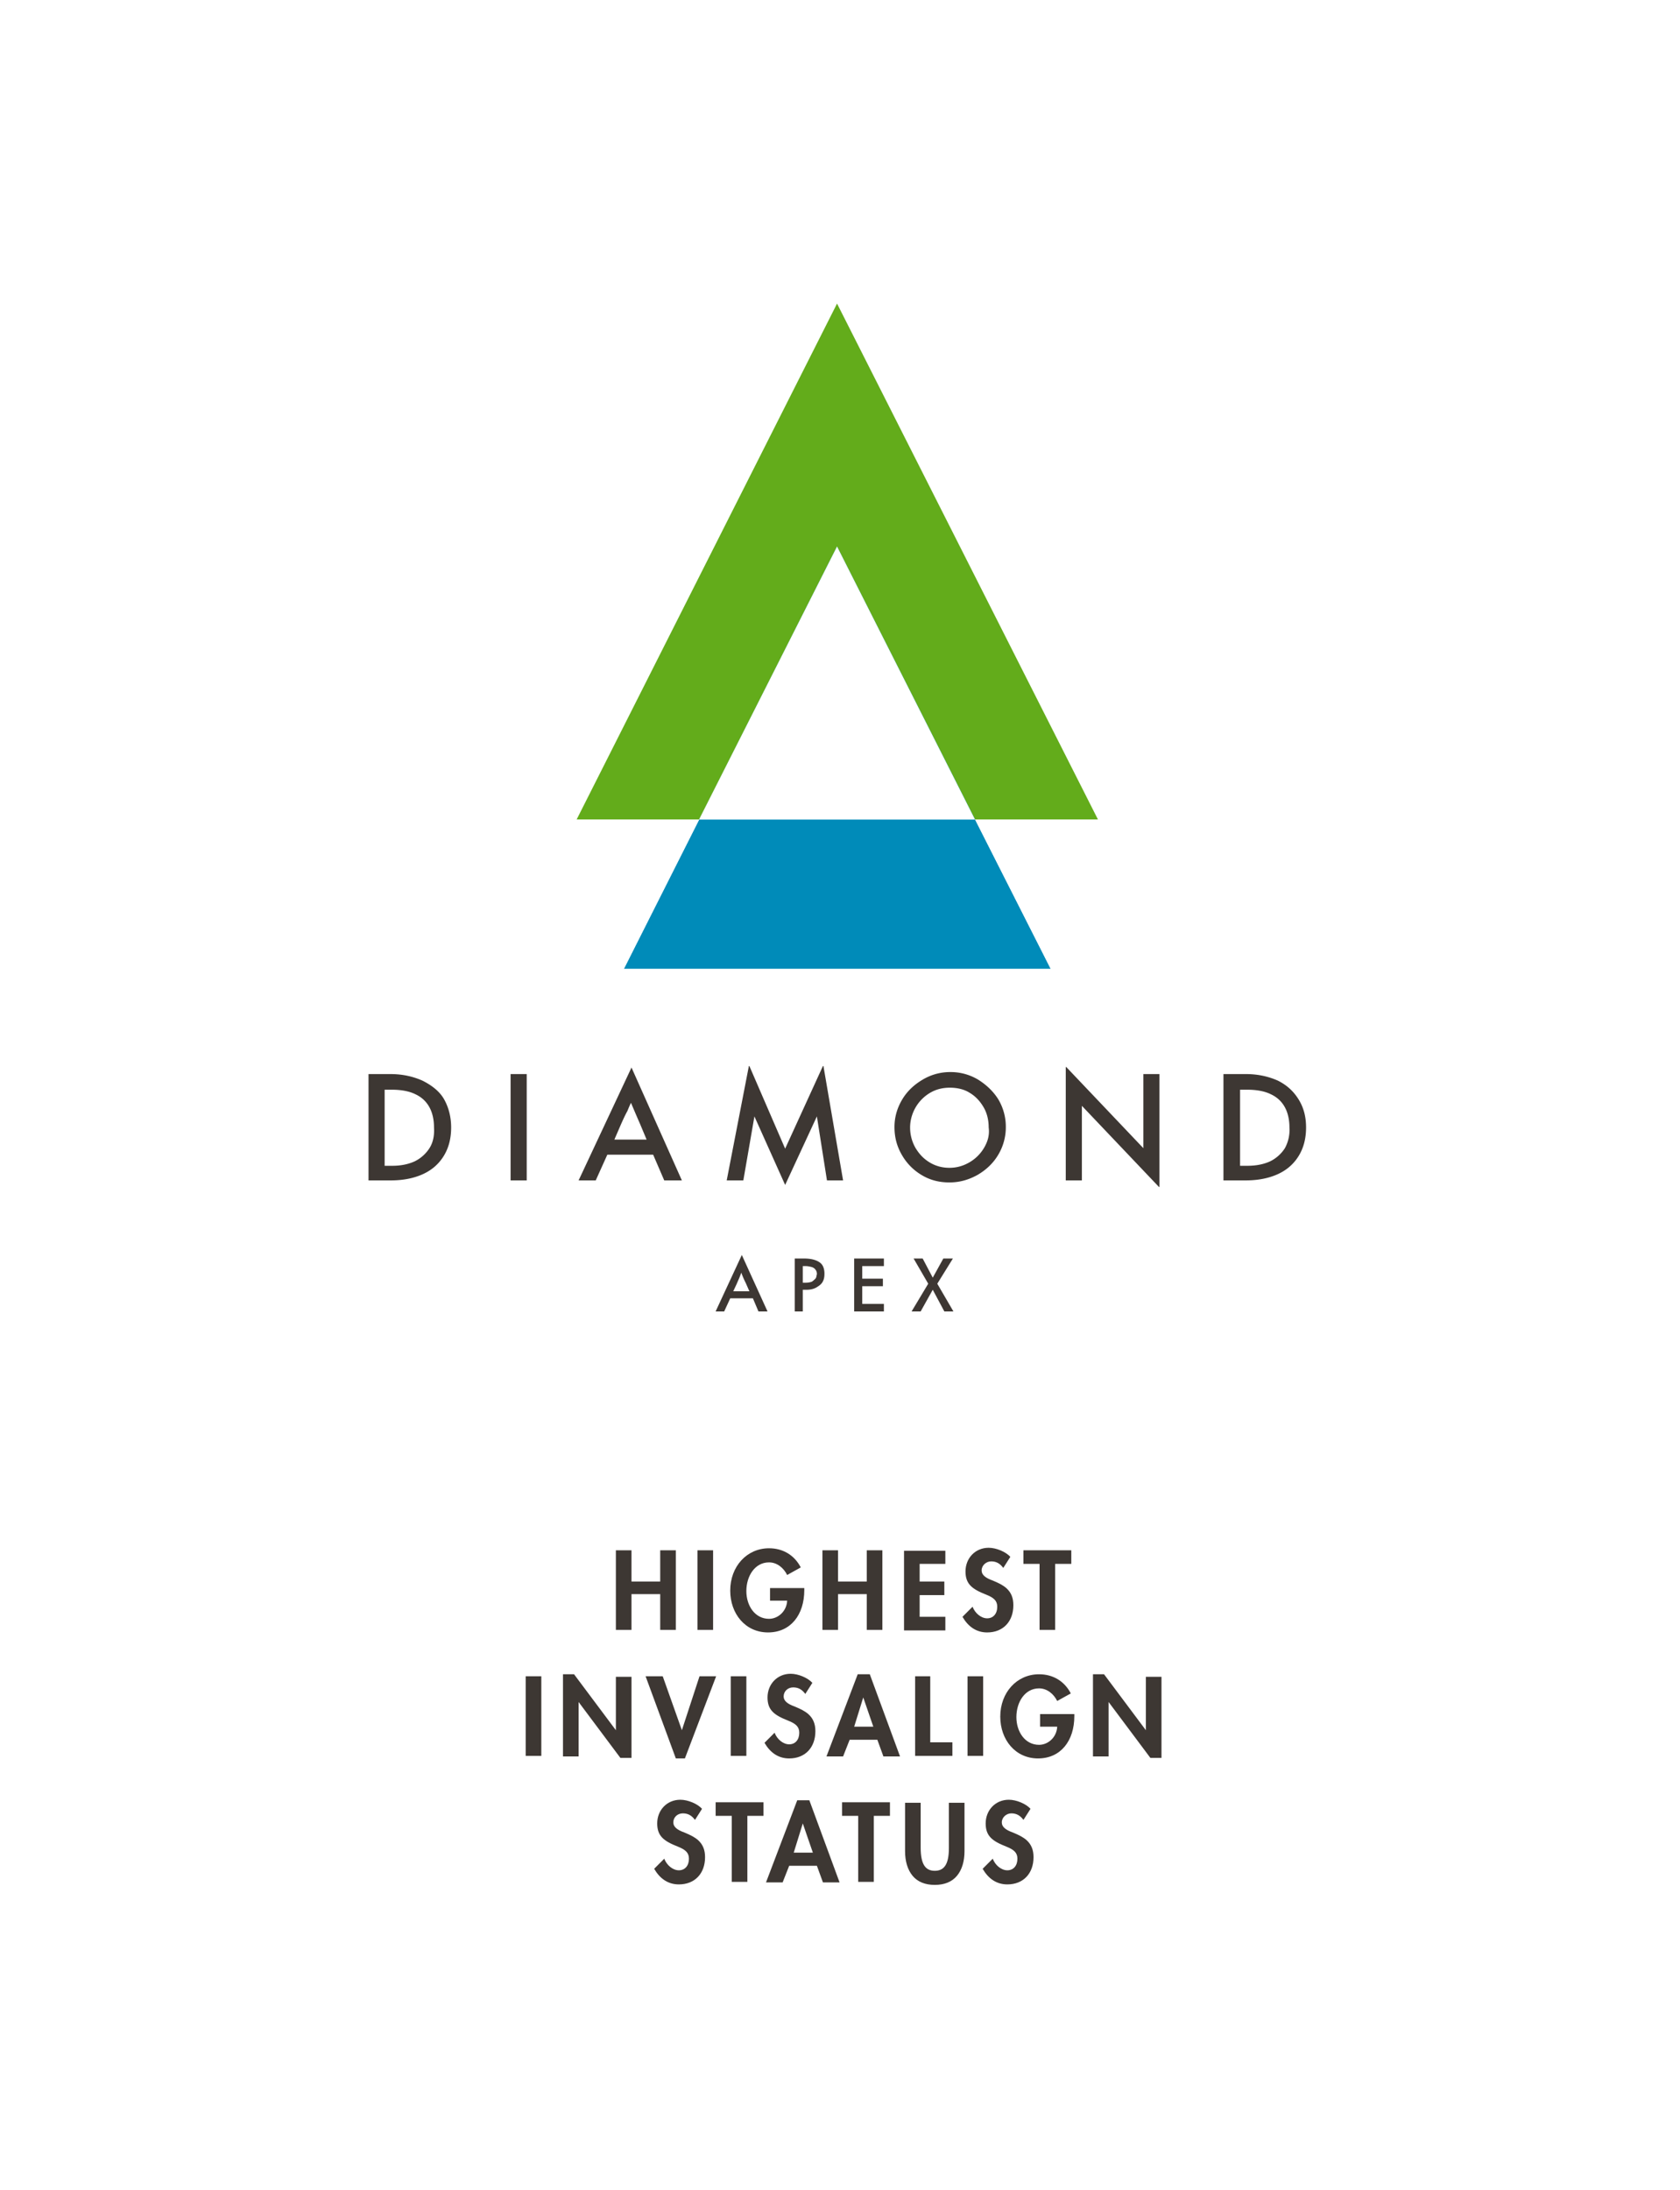
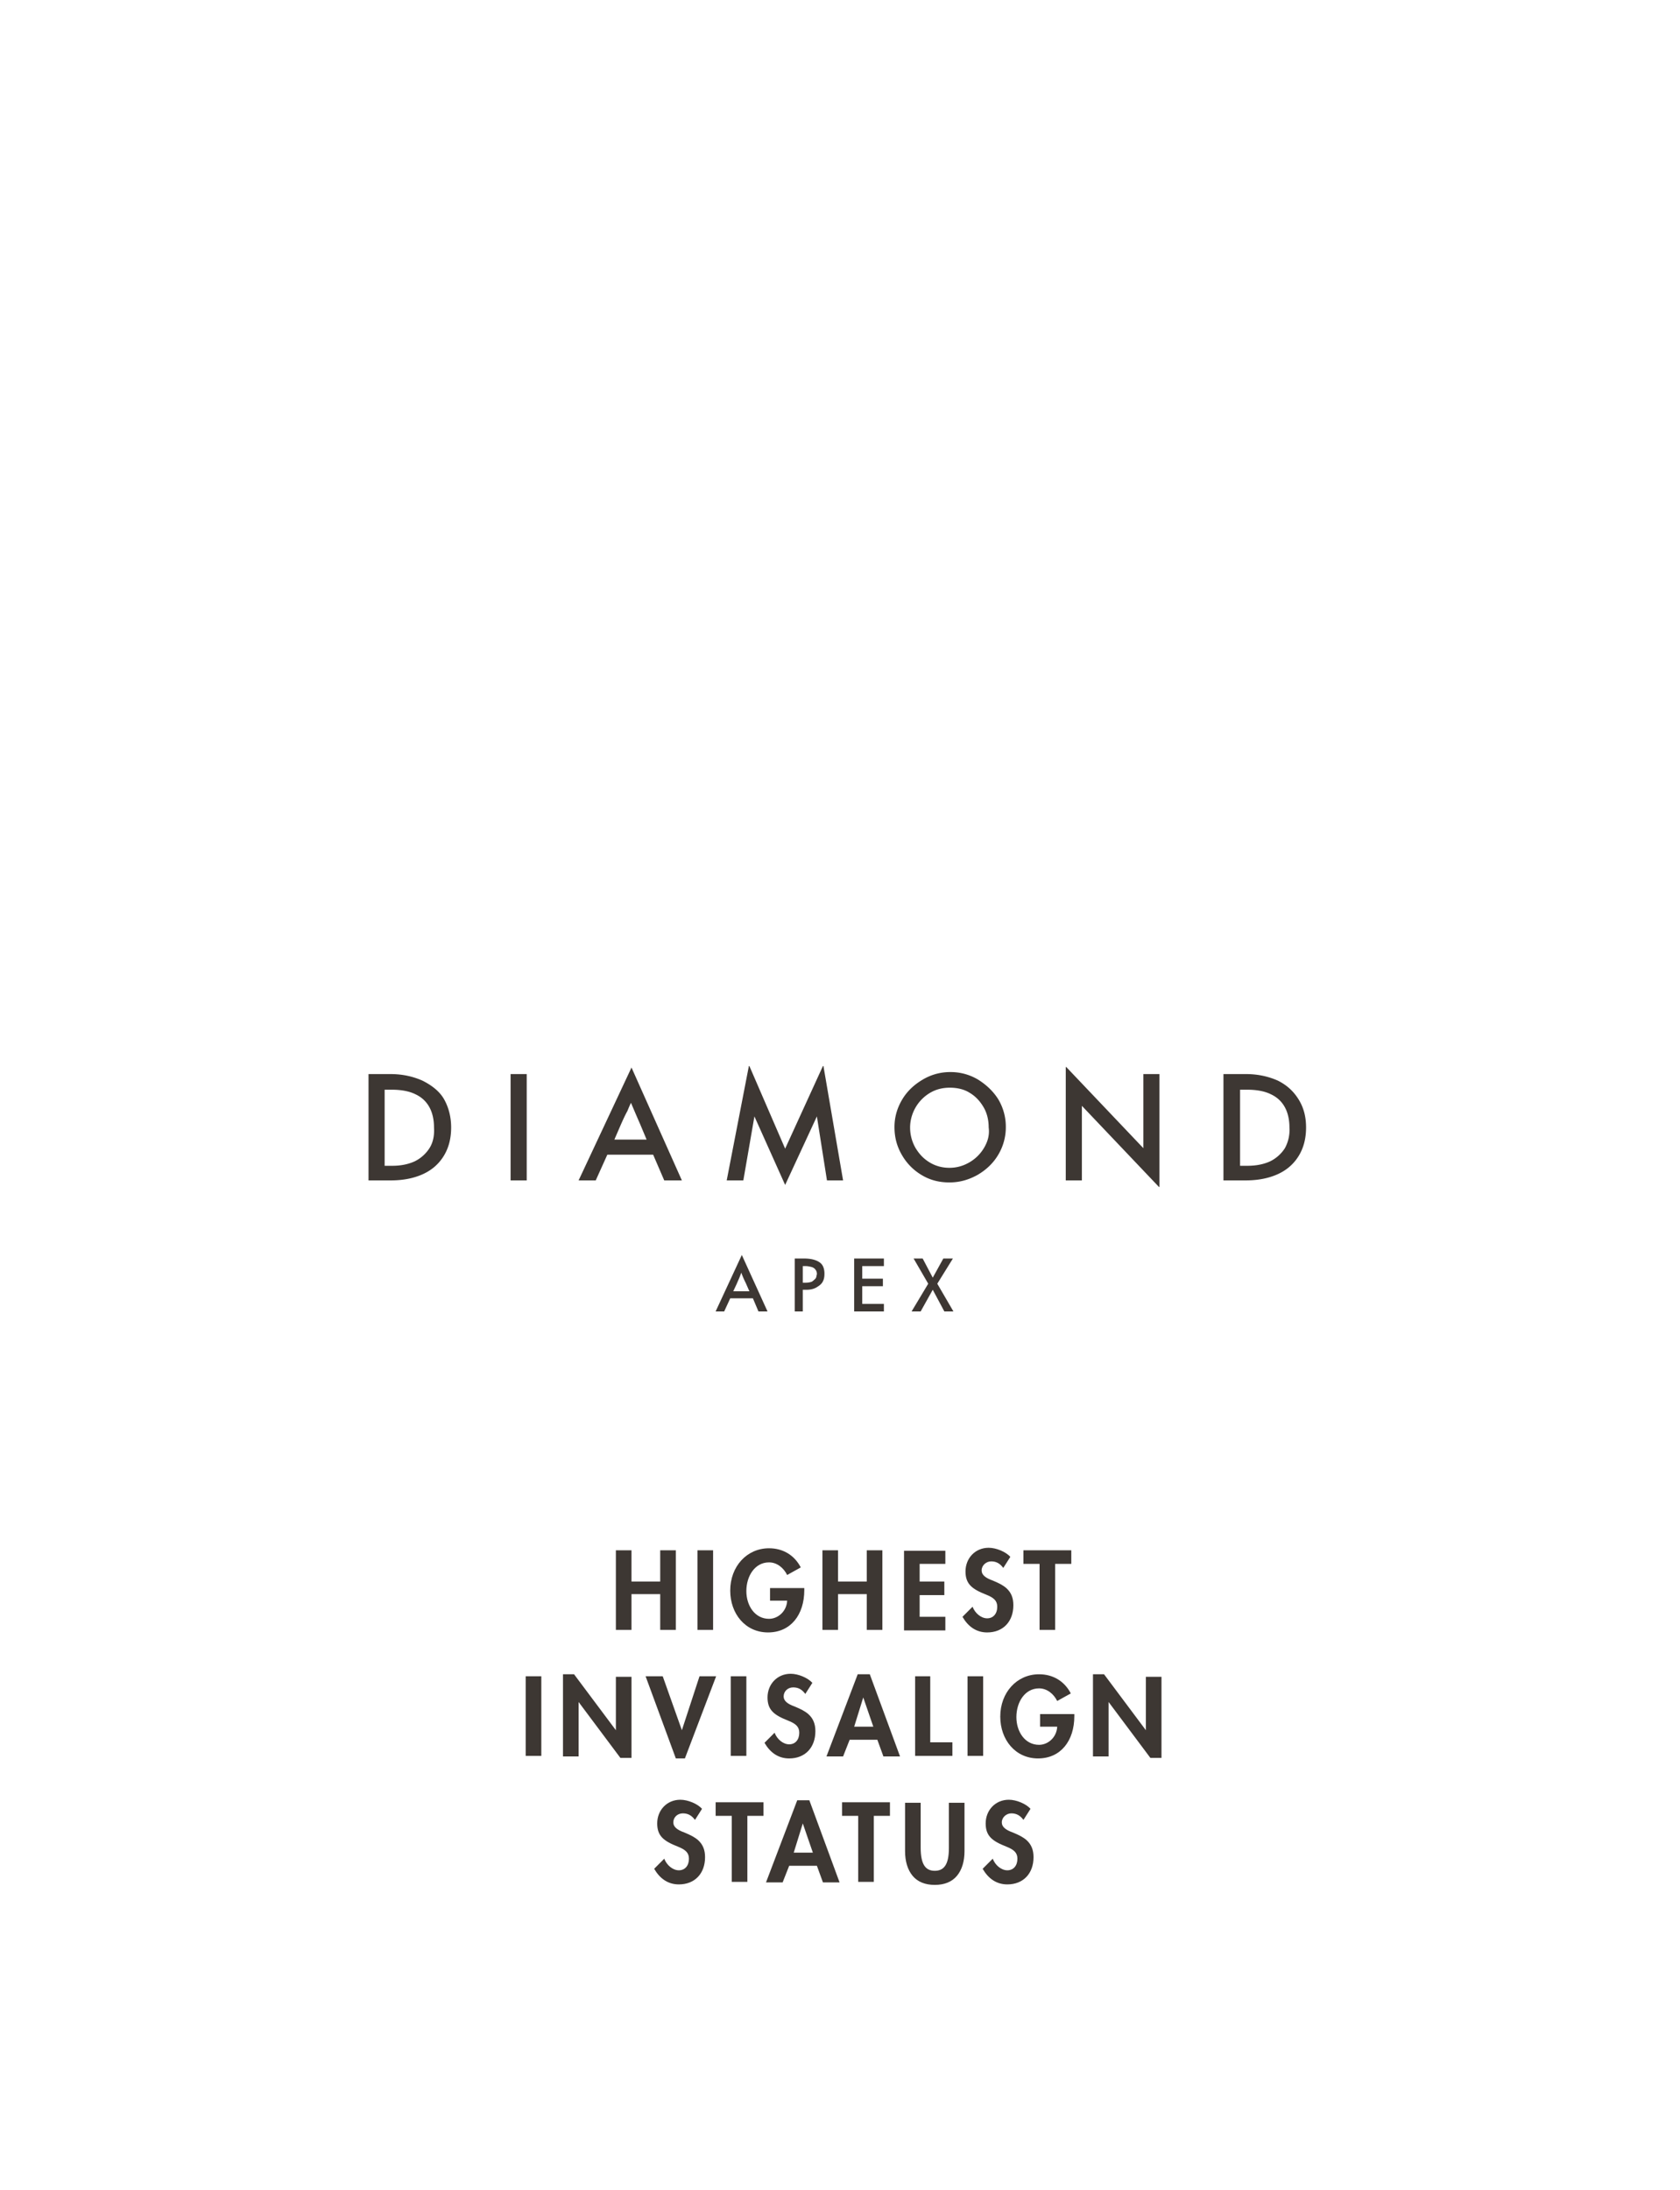
<svg xmlns="http://www.w3.org/2000/svg" width="310" height="404" fill="none" viewBox="0 0 310 404">
-   <path fill="#fff" d="M0 0h310v404H0z" />
  <path fill="#3D3733" d="M116.524 285.982v5.764h5.299v-5.764h2.882v14.688h-2.882v-6.6h-5.299v6.6h-2.881v-14.688h2.881Zm15.06 0v14.688h-2.882v-14.688h2.882Zm13.666 4.556c-.651-1.301-1.86-2.324-3.347-2.324-2.603 0-4.183 2.51-4.183 5.299 0 2.696 1.58 5.113 4.183 5.113 1.673 0 3.254-1.395 3.347-3.347h-3.161v-2.324h6.321v.372c0 4.555-2.51 7.809-6.693 7.809s-6.972-3.44-6.972-7.716c0-4.462 3.068-7.809 7.158-7.809 2.51 0 4.648 1.209 5.857 3.533l-2.51 1.394Zm9.389-4.556v5.764h5.298v-5.764h2.882v14.688h-2.882v-6.6h-5.298v6.6h-2.882v-14.688h2.882Zm19.799 0v2.51h-4.741v3.254h4.555v2.51h-4.555v3.997h4.741v2.51h-7.623v-14.688h7.623v-.093Zm10.691 3.256c-.557-.744-1.208-1.209-2.231-1.209-.929 0-1.766.744-1.766 1.674 0 .836.744 1.394 2.045 1.859 1.116.465 1.859.837 2.51 1.394.93.837 1.302 1.86 1.302 3.161 0 2.975-1.86 5.02-4.834 5.02-2.045 0-3.533-1.116-4.555-2.882l1.859-1.859c.465 1.208 1.58 2.138 2.696 2.138 1.115 0 1.859-.837 1.859-2.138 0-1.116-.651-1.673-2.045-2.231-2.603-1.023-3.812-1.952-3.812-4.276 0-2.417 1.767-4.369 4.277-4.369 1.394 0 3.16.743 3.997 1.673l-1.302 2.045Zm12.55-3.256v2.51h-2.975v12.178h-2.882v-12.178h-2.974v-2.51h8.831Zm-97.794 23.245v14.687h-2.882v-14.687h2.882Zm6.042-.372 7.716 10.319v-9.854h2.882v14.967h-2.046l-7.715-10.319v10.04h-2.882v-15.153h2.045Zm16.362.372 3.532 9.946 3.254-9.946h3.067l-5.763 15.152h-1.673l-5.578-15.152h3.161Zm15.431 0v14.687h-2.882v-14.687h2.882Zm10.877 3.255c-.558-.744-1.208-1.208-2.231-1.208-1.022 0-1.766.743-1.766 1.673 0 .837.744 1.394 2.045 1.859 1.116.465 1.859.837 2.51 1.395.93.836 1.301 1.859 1.301 3.16 0 2.975-1.859 5.02-4.834 5.02-2.045 0-3.532-1.115-4.555-2.882l1.86-1.859c.464 1.209 1.58 2.138 2.695 2.138 1.116 0 1.86-.836 1.86-2.138 0-1.115-.651-1.673-2.045-2.231-2.603-1.023-3.812-1.952-3.812-4.276 0-2.417 1.766-4.369 4.276-4.369 1.395 0 3.161.743 3.998 1.673l-1.302 2.045Zm11.9-3.627 5.577 15.153h-3.067l-1.116-3.068h-5.113l-1.208 3.068h-3.068l5.764-15.153h2.231Zm-2.882 9.668h3.532l-1.859-5.391-1.673 5.391Zm14.035-9.296v12.177h4.09v2.51h-6.879v-14.687h2.789Zm9.762 0v14.687h-2.882v-14.687h2.882Zm13.665 4.555c-.651-1.301-1.859-2.324-3.347-2.324-2.603 0-4.183 2.51-4.183 5.299 0 2.696 1.58 5.113 4.183 5.113 1.674 0 3.254-1.394 3.347-3.347h-3.161v-2.324h6.322v.372c0 4.555-2.51 7.809-6.694 7.809-4.183 0-6.972-3.44-6.972-7.716 0-4.462 3.068-7.809 7.158-7.809 2.51 0 4.648 1.209 5.857 3.533l-2.51 1.394Zm8.645-4.927 7.716 10.319v-9.854h2.881v14.967h-2.045l-7.715-10.319v10.04h-2.882v-15.153h2.045Zm-75.483 26.865c-.558-.743-1.209-1.208-2.231-1.208-1.023 0-1.766.744-1.766 1.673 0 .837.743 1.395 2.045 1.859 1.115.465 1.859.837 2.51 1.395.929.836 1.301 1.859 1.301 3.16 0 2.975-1.859 5.02-4.834 5.02-2.045 0-3.532-1.115-4.555-2.881l1.859-1.86c.465 1.209 1.581 2.138 2.696 2.138 1.116 0 1.859-.836 1.859-2.138 0-1.115-.65-1.673-2.045-2.231-2.603-1.022-3.811-1.952-3.811-4.276 0-2.417 1.766-4.369 4.276-4.369 1.394 0 3.161.744 3.997 1.673l-1.301 2.045Zm12.642-3.255v2.51h-2.975v12.178h-2.881v-12.178h-2.975v-2.51h8.831Zm8.459-.371 5.578 15.152h-3.068l-1.115-3.067h-5.113l-1.209 3.067h-3.067l5.763-15.152h2.231Zm-2.881 9.668h3.532l-1.859-5.392-1.673 5.392Zm17.755-9.297v2.51h-2.975v12.178h-2.881v-12.178h-2.975v-2.51h8.831Zm5.671 0v8.366c0 3.161.929 4.277 2.603 4.277 1.673 0 2.603-1.116 2.603-4.184v-8.366h2.881v8.924c0 1.859-.464 3.44-1.394 4.555-.93 1.116-2.324 1.673-4.09 1.673-1.767 0-3.161-.557-4.091-1.673-.929-1.115-1.394-2.696-1.394-4.555v-8.924h2.882v-.093Zm18.965 3.255c-.558-.743-1.208-1.208-2.231-1.208-.93 0-1.766.744-1.766 1.673 0 .837.744 1.395 2.045 1.859 1.115.465 1.859.837 2.51 1.395.93.836 1.301 1.859 1.301 3.16 0 2.975-1.859 5.02-4.834 5.02-2.045 0-3.532-1.115-4.555-2.881l1.86-1.86c.464 1.209 1.58 2.138 2.695 2.138 1.116 0 1.86-.836 1.86-2.138 0-1.115-.651-1.673-2.046-2.231-2.602-1.022-3.811-1.952-3.811-4.276 0-2.417 1.766-4.369 4.276-4.369 1.395 0 3.161.744 3.998 1.673l-1.302 2.045Z" />
-   <path fill="#63AC1B" fill-rule="evenodd" d="m154.454 56-48.06 95.192h96.214L154.454 56Z" clip-rule="evenodd" />
-   <path fill="#008BB9" fill-rule="evenodd" d="m154.453 100.807-39.322 77.901h78.738l-39.416-77.901Z" clip-rule="evenodd" />
-   <path fill="#fff" fill-rule="evenodd" d="m154.453 100.807-25.472 50.384h50.943l-25.471-50.384Zm-39.322 77.901-9.203-27.517h23.054l-13.851 27.517Zm78.737 0 9.203-27.517h-23.147l13.944 27.517Z" clip-rule="evenodd" />
  <path fill="#3D3733" fill-rule="evenodd" d="M79.248 211.802a6.78 6.78 0 0 1-2.696 2.417c-1.208.558-2.603.837-4.183.837h-1.394v-14.037h1.301c1.767 0 3.254.278 4.37.836 1.208.558 2.044 1.395 2.602 2.417.558 1.023.837 2.324.837 3.719.093 1.487-.186 2.788-.837 3.811Zm-1.301-12.457c-1.674-.743-3.626-1.208-5.857-1.208H68v19.614h4.09c2.231 0 4.183-.371 5.857-1.115 1.673-.744 2.975-1.859 3.904-3.347.93-1.487 1.395-3.253 1.395-5.298 0-1.953-.465-3.719-1.302-5.206-.837-1.488-2.324-2.603-3.997-3.44Zm16.268 18.406h2.975v-19.614h-2.975v19.614Zm25.1-7.528h-5.949l1.208-2.789c.372-.836.744-1.673 1.209-2.51.186-.464.372-.929.651-1.487a235.895 235.895 0 0 0 1.673 3.904l1.208 2.882Zm-2.788-13.293-9.761 20.823h3.16l2.138-4.741h8.46l2.045 4.741h3.254l-9.296-20.823Zm35.323-.28-6.972 15.246-6.6-15.246h-.093l-4.09 21.103h3.067l2.046-11.807 5.67 12.643 5.857-12.643 1.859 11.807h2.975l-3.626-21.103h-.093Zm29.75 15.06a7.507 7.507 0 0 1-2.696 2.696c-1.116.65-2.324 1.022-3.719 1.022-1.208 0-2.417-.279-3.532-.929-1.116-.651-1.952-1.488-2.696-2.696a7.535 7.535 0 0 1-1.022-3.812c0-1.301.371-2.603 1.022-3.718a7.492 7.492 0 0 1 2.696-2.696c1.115-.651 2.324-.93 3.625-.93 1.302 0 2.603.279 3.626.93 1.115.651 1.952 1.58 2.603 2.696.651 1.115.929 2.417.929 3.718.186 1.395-.185 2.603-.836 3.719Zm-1.116-12.55a9.825 9.825 0 0 0-5.113-1.394 9.824 9.824 0 0 0-5.112 1.394c-1.581.93-2.882 2.138-3.812 3.718-.929 1.581-1.394 3.254-1.394 5.02 0 1.953.465 3.626 1.394 5.206a10.188 10.188 0 0 0 3.719 3.719c1.58.929 3.253 1.301 5.019 1.301 1.86 0 3.533-.465 5.206-1.394 1.581-.93 2.882-2.138 3.812-3.719a9.834 9.834 0 0 0 1.394-5.113 9.833 9.833 0 0 0-1.394-5.112c-.93-1.488-2.231-2.696-3.719-3.626Zm30.49 12.643-14.223-14.967h-.093v20.916h2.975v-13.758l14.223 14.967h.093v-20.824h-2.975v13.666Zm26.122-.001a6.778 6.778 0 0 1-2.696 2.417c-1.208.558-2.603.837-4.276.837h-1.301v-14.037h1.301c1.766 0 3.254.278 4.369.836 1.209.558 2.045 1.395 2.603 2.417.558 1.023.837 2.324.837 3.719a7.015 7.015 0 0 1-.837 3.811Zm2.51-9.017c-.93-1.488-2.138-2.603-3.811-3.44-1.674-.743-3.626-1.208-5.857-1.208h-4.183v19.614h4.09c2.231 0 4.183-.371 5.857-1.115 1.673-.744 2.974-1.859 3.904-3.347.93-1.487 1.394-3.253 1.394-5.298 0-2.046-.464-3.719-1.394-5.206Zm-101.328 35.418h-2.975l.651-1.394c.186-.465.372-.837.558-1.302.093-.279.186-.465.279-.744.186.558.465 1.209.836 1.953l.651 1.487Zm-1.394-6.693-4.834 10.411h1.58l1.116-2.417h4.183l1.022 2.417h1.674l-4.741-10.411Zm13.573 4.369a4.043 4.043 0 0 1-.651.557 3.467 3.467 0 0 1-1.115.186h-.558v-3.067h.465c.464 0 .836.093 1.208.185.279.093.558.279.651.465.186.186.279.465.279.837-.093.372-.093.651-.279.837Zm-.093-3.44c-.558-.186-1.209-.279-2.045-.279h-1.673v9.761h1.487v-3.997h.651c.65 0 1.208-.093 1.766-.372.465-.279.929-.558 1.208-1.023.279-.464.372-.929.372-1.58 0-.744-.186-1.301-.465-1.673-.278-.372-.743-.651-1.301-.837Zm7.251 9.482h5.485v-1.394h-3.997v-3.254h3.811v-1.394h-3.811v-2.324h3.997v-1.395h-5.485v9.761Zm15.337-5.113 2.882-4.648h-1.767l-1.952 3.533-1.859-3.533h-1.673l2.696 4.648-3.068 5.113h1.673l2.231-3.997 2.138 3.997h1.674l-2.975-5.113Z" clip-rule="evenodd" />
</svg>